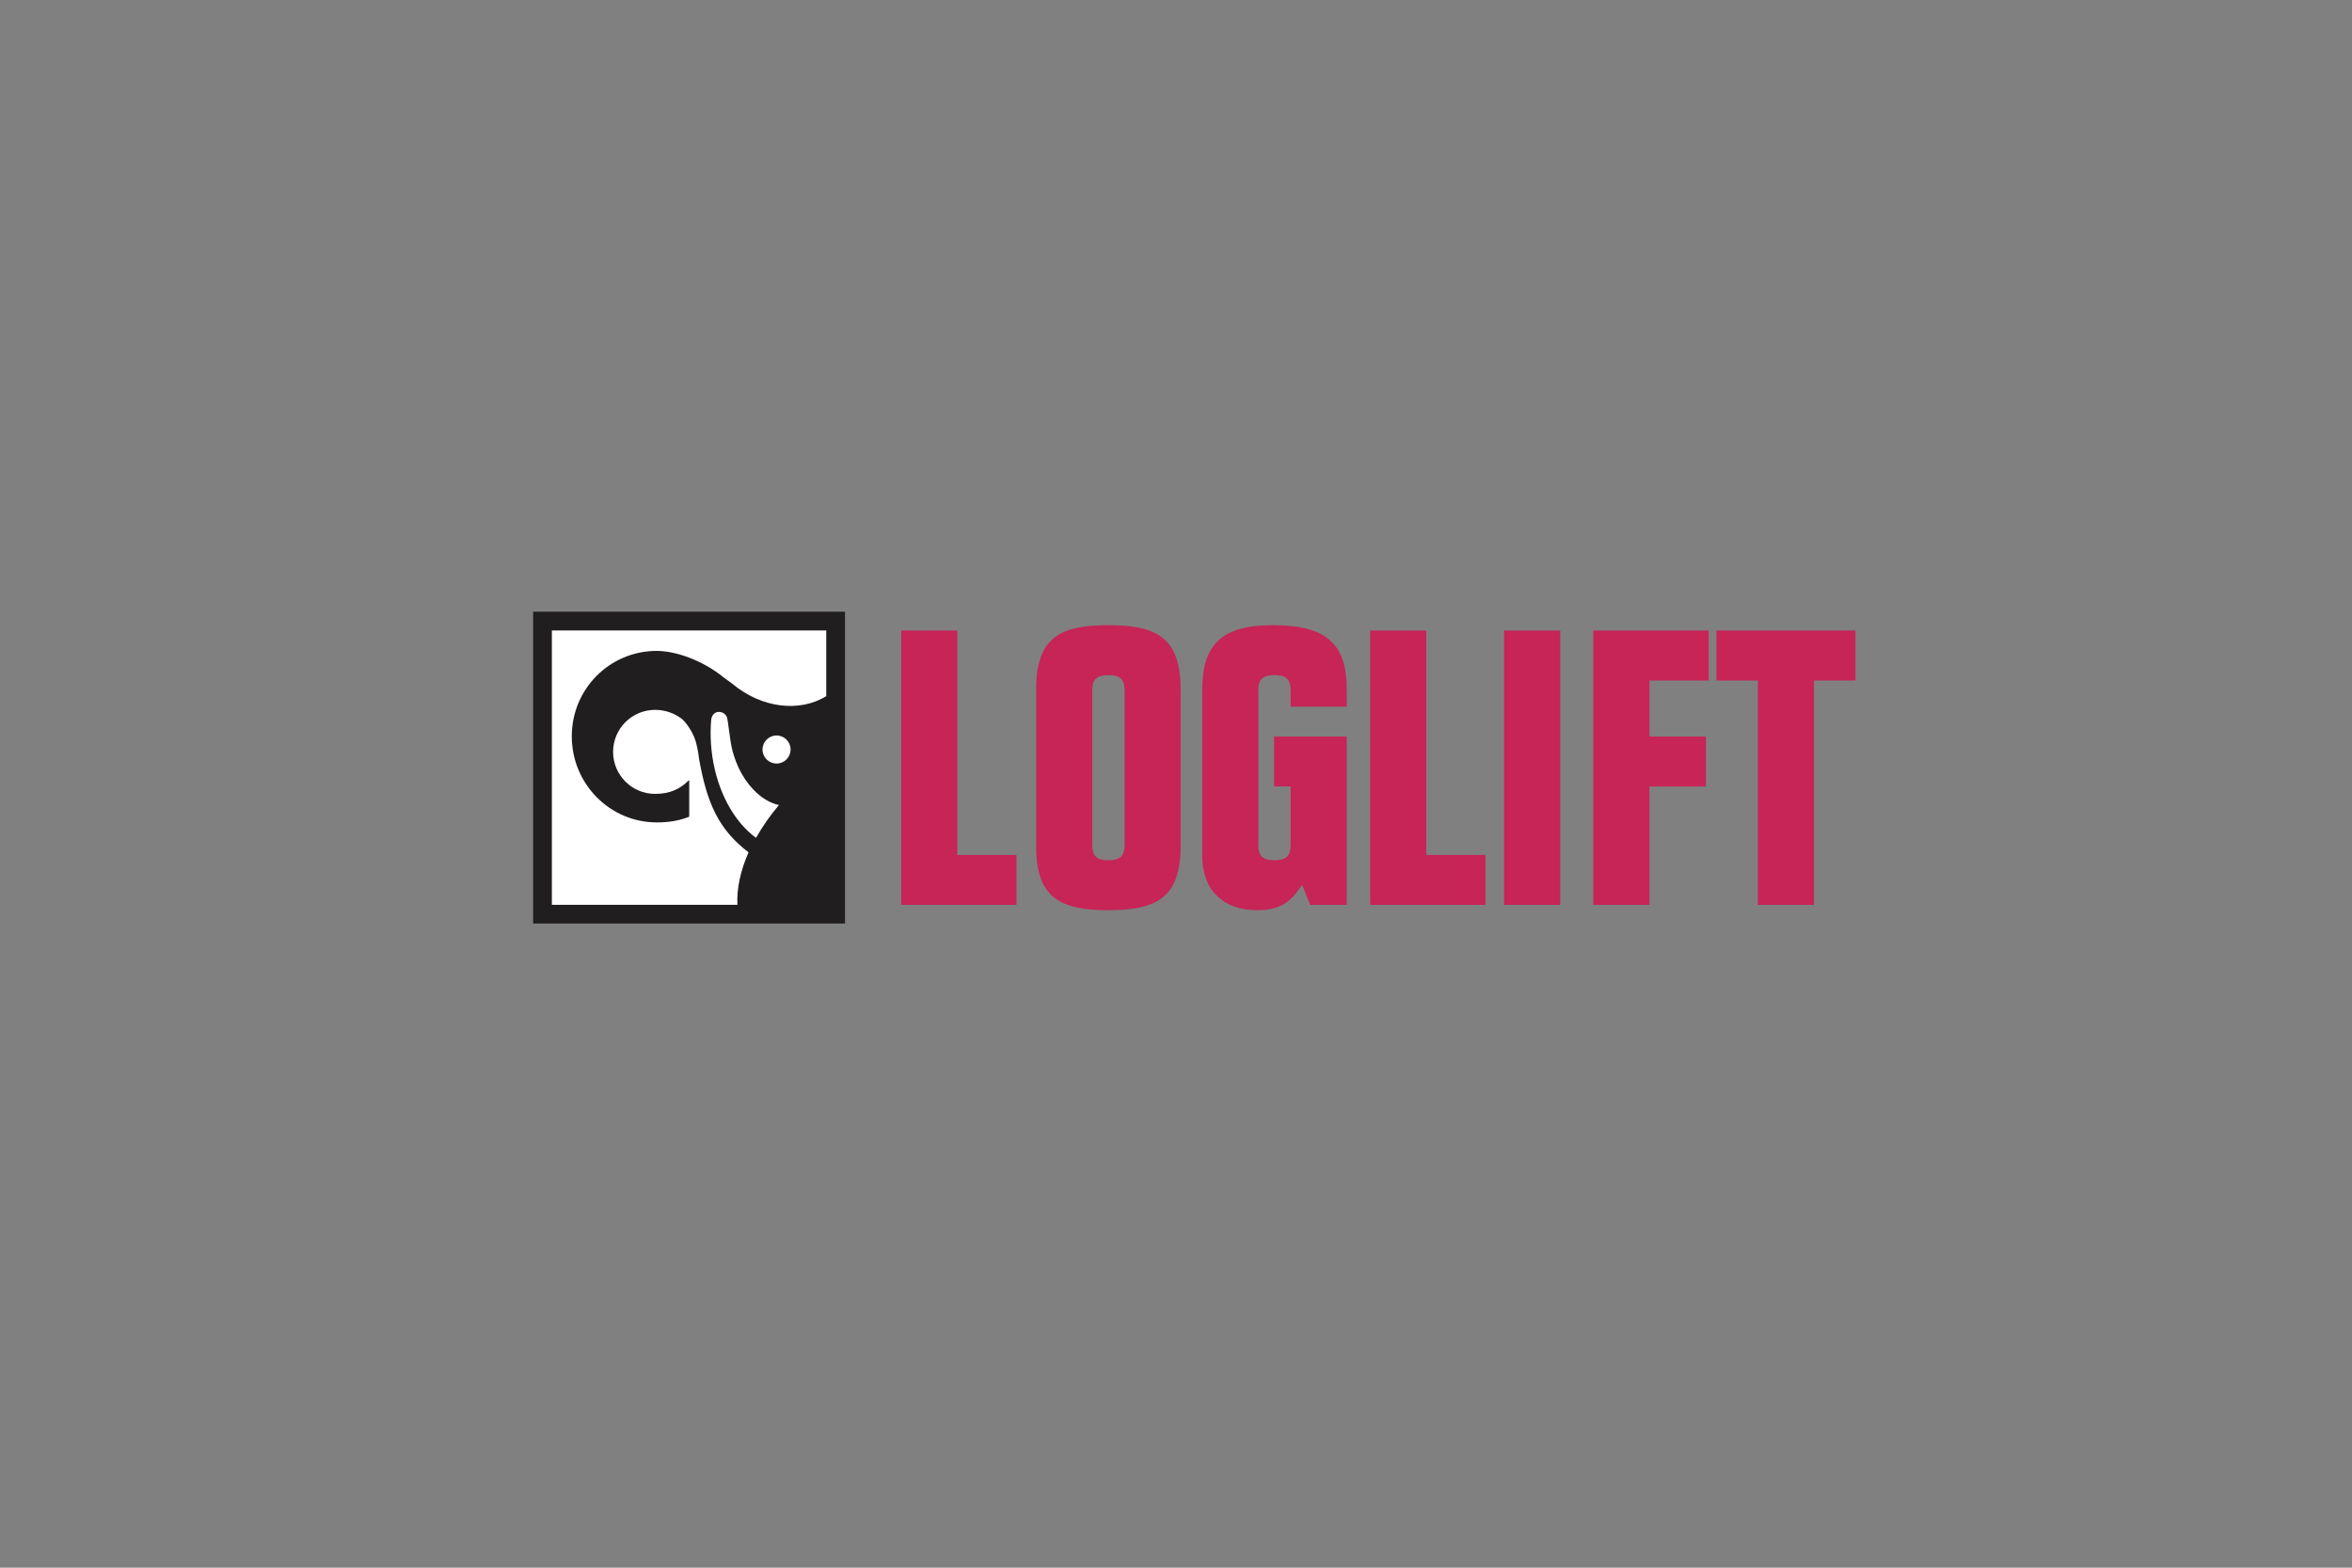
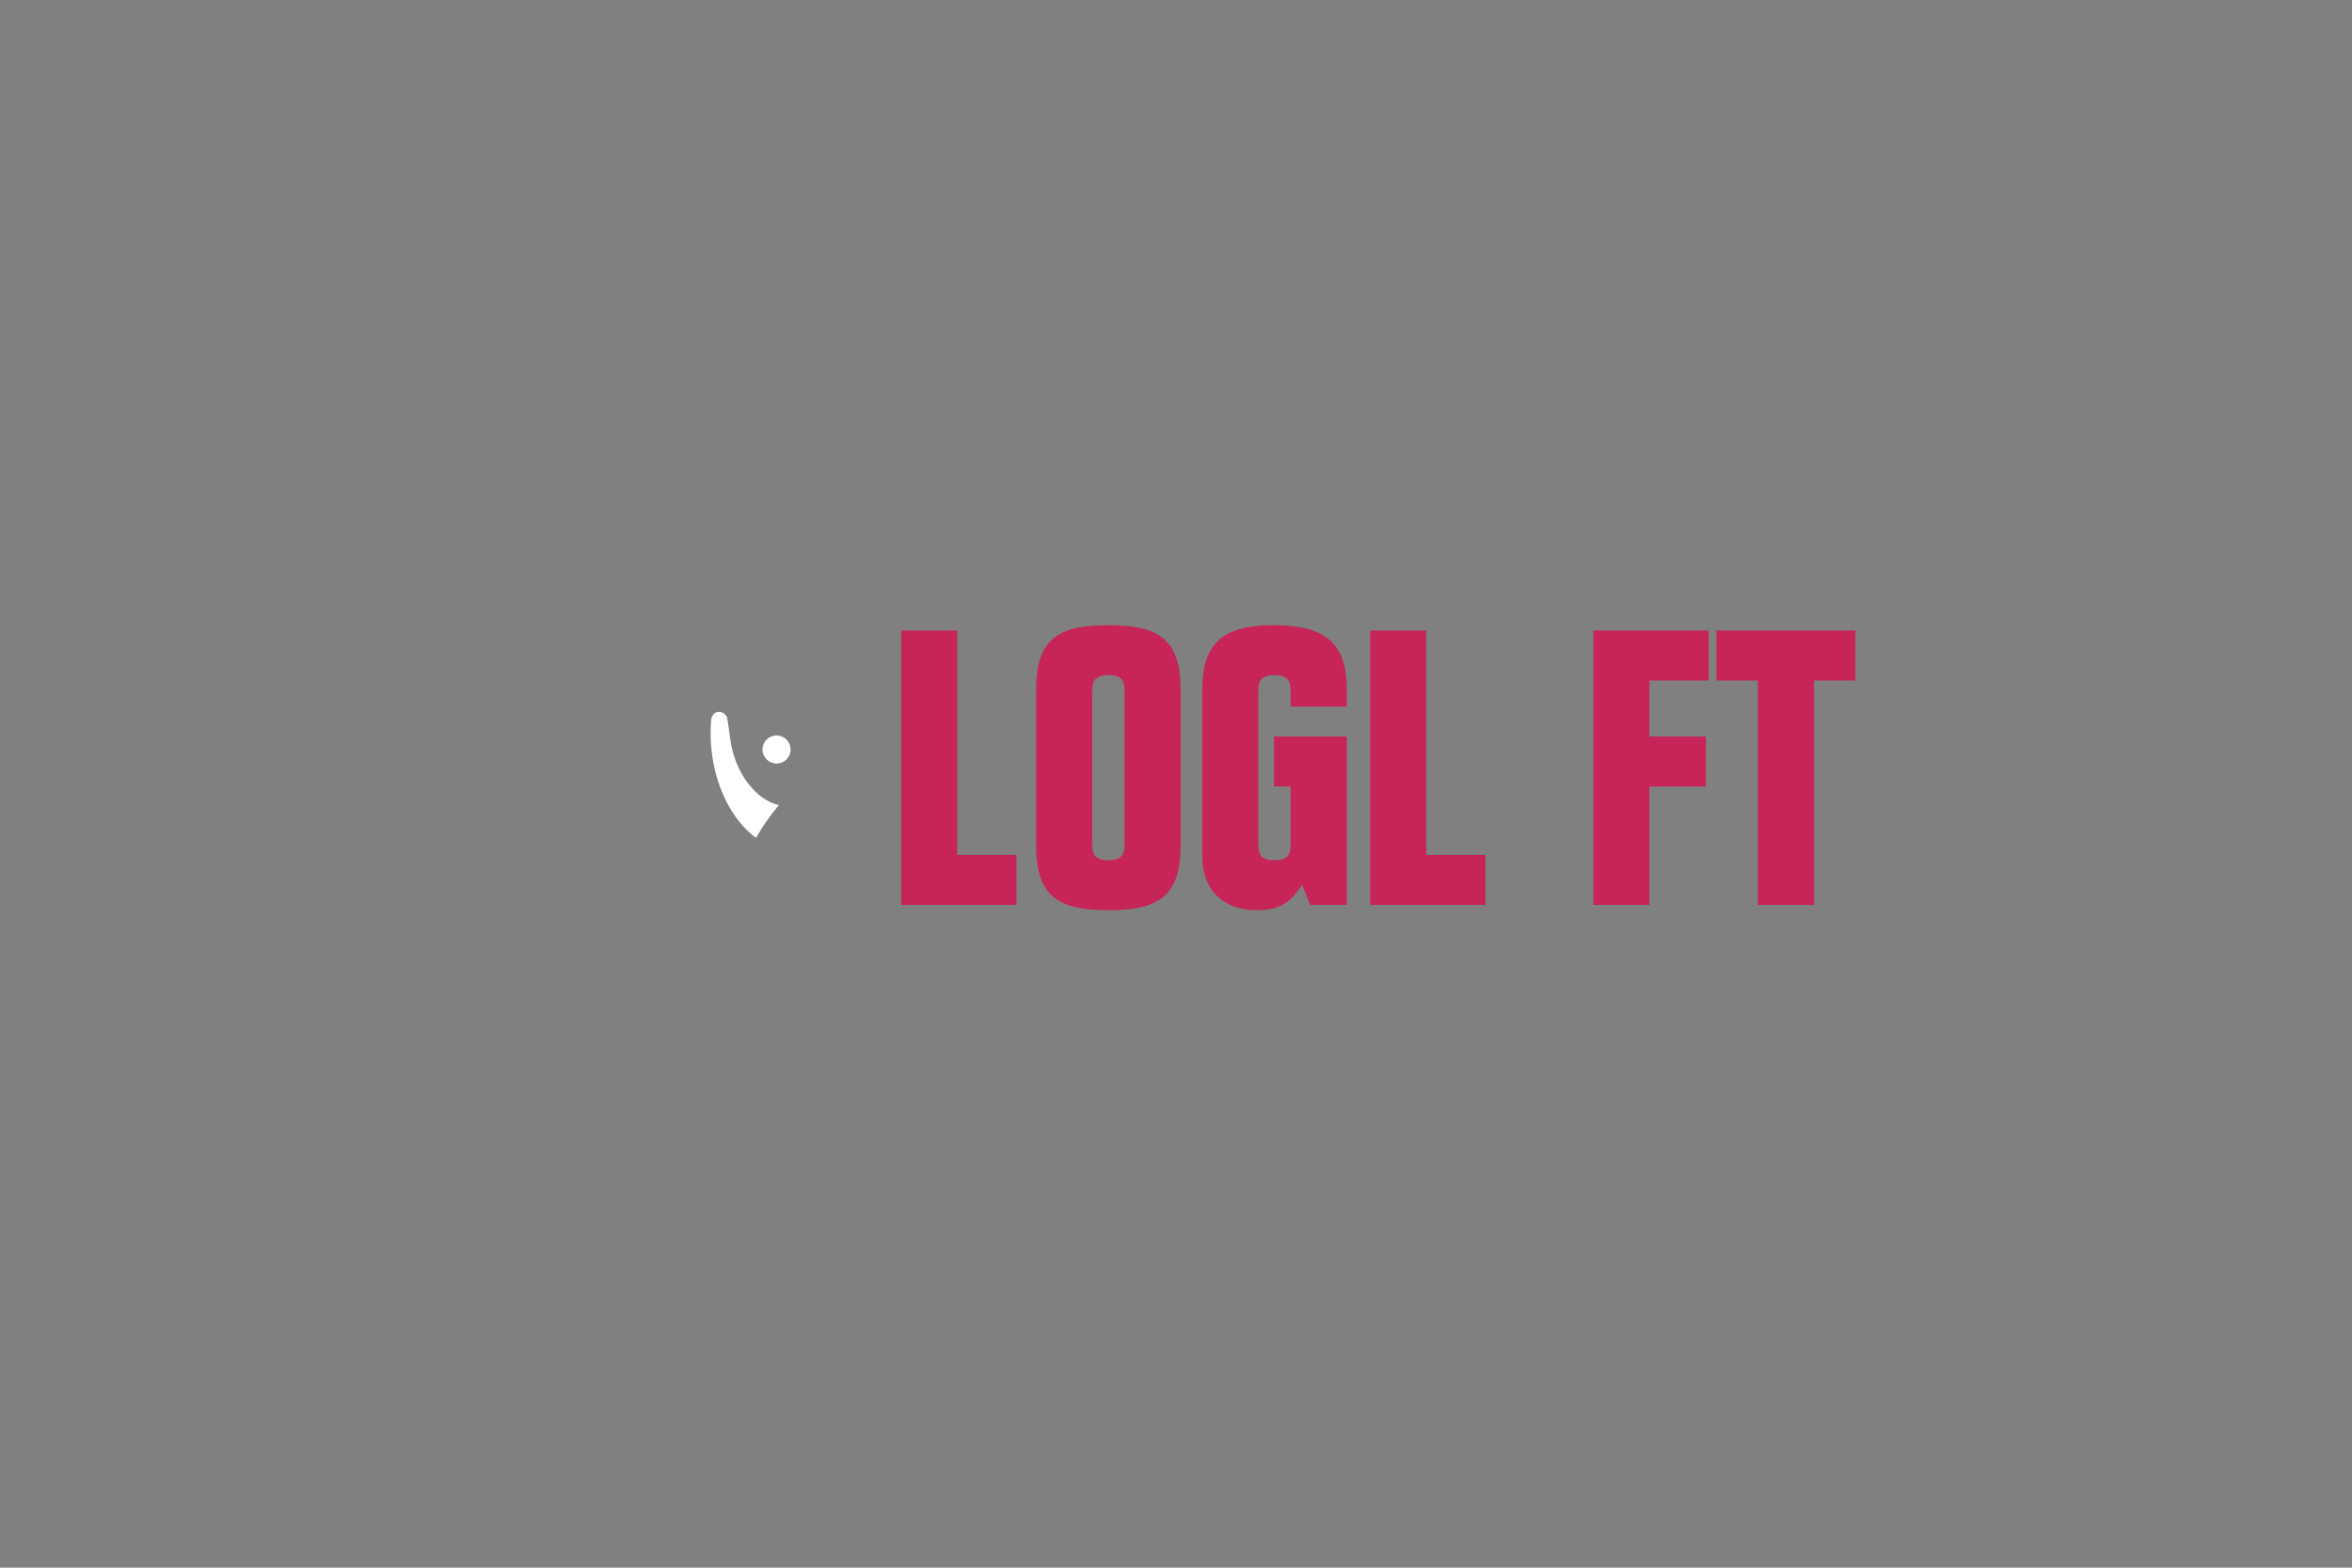
<svg xmlns="http://www.w3.org/2000/svg" id="a" viewBox="0 0 300 200">
  <rect x="0" y="0" width="300" height="200" fill="#808080" stroke="none" />
  <defs>
    <style>.b{fill:#fff;}.c{fill-rule:evenodd;}.c,.d{fill:#c72458;}.e{fill:#211e1f;}</style>
  </defs>
-   <rect class="e" x="68" y="78.04" width="39.78" height="39.78" />
  <path class="b" d="M99.05,97.41c.99,0,1.79-.8,1.79-1.79s-.8-1.79-1.79-1.79-1.79,.8-1.79,1.79,.8,1.79,1.79,1.79" />
  <path class="b" d="M99.35,102.7c-1.08-.22-2.26-.91-3.28-1.99-1.44-1.51-2.55-3.74-2.91-6.31-.35-2.46-.37-2.71-.41-2.82-.14-.44-.54-.74-1-.76-.58-.03-.99,.44-1.04,1.03-.08,.96-.09,1.93-.03,2.95,.29,4.62,2.09,8.68,4.61,11.12,.42,.41,.88,.8,1.15,.96,.76-1.36,1.77-2.83,2.91-4.17" />
-   <path class="b" d="M87.89,99.54s-.04,.01-.07,.04c-1.09,1.09-2.38,1.7-4.26,1.7-2.96,0-5.36-2.4-5.36-5.36s2.4-5.36,5.36-5.36c1.28,0,2.49,.44,3.44,1.18,.67,.59,1.58,1.98,1.83,3.2,.18,.71,.28,1.37,.36,2.02,1,5.5,2.45,8.85,6.29,11.78-1.03,2.29-1.54,4.72-1.42,6.69h-23.67v-35h35v8.38c-3.45,2.13-8.29,1.5-11.95-1.55l-1.17-.86c-2.67-2.18-6.14-3.36-8.5-3.36-5.99,0-10.84,4.84-10.84,10.9s4.86,10.98,10.84,10.98c1.46,0,2.86-.2,4.14-.73v-4.58s0-.05-.02-.06" />
  <polyline class="d" points="129.65 115.44 129.65 109.07 122.1 109.07 122.1 80.44 114.95 80.44 114.95 115.44 129.65 115.44" />
  <path class="c" d="M132.16,107.89c0,6.57,2.94,8.23,9.21,8.23s9.22-1.67,9.22-8.23v-19.9c0-6.57-2.94-8.23-9.22-8.23s-9.21,1.67-9.21,8.23v19.9m7.16-19.85c0-1.37,.59-1.91,2.06-1.91s2.06,.54,2.06,1.91v19.8c0,1.37-.59,1.91-2.06,1.91s-2.06-.54-2.06-1.91v-19.8Z" />
  <path class="d" d="M171.77,93.97h-9.26v6.37h2.11v7.5c0,1.37-.59,1.91-2.06,1.91s-2.06-.54-2.06-1.91v-19.8c0-1.37,.59-1.91,2.06-1.91s2.06,.54,2.06,1.91v2.11h7.16v-2.16c0-5.78-2.5-8.23-9.41-8.23-6.52,0-9.02,2.45-9.02,8.23v21.22c0,4.46,2.79,6.91,6.96,6.91,3.09,0,4.31-1.08,5.78-3.23l1.03,2.55h4.66v-21.47" />
  <polyline class="d" points="189.47 115.44 189.47 109.07 181.92 109.07 181.92 80.44 174.77 80.44 174.77 115.44 189.47 115.44" />
-   <rect class="d" x="191.85" y="80.44" width="7.16" height="35" />
  <polyline class="d" points="203.23 115.44 210.39 115.44 210.39 100.34 217.59 100.34 217.59 93.97 210.39 93.97 210.39 86.82 217.94 86.82 217.94 80.44 203.23 80.44 203.23 115.44" />
  <polyline class="d" points="224.22 115.44 231.38 115.44 231.38 86.82 236.67 86.82 236.67 80.44 218.93 80.44 218.93 86.82 224.22 86.82 224.22 115.44" />
</svg>